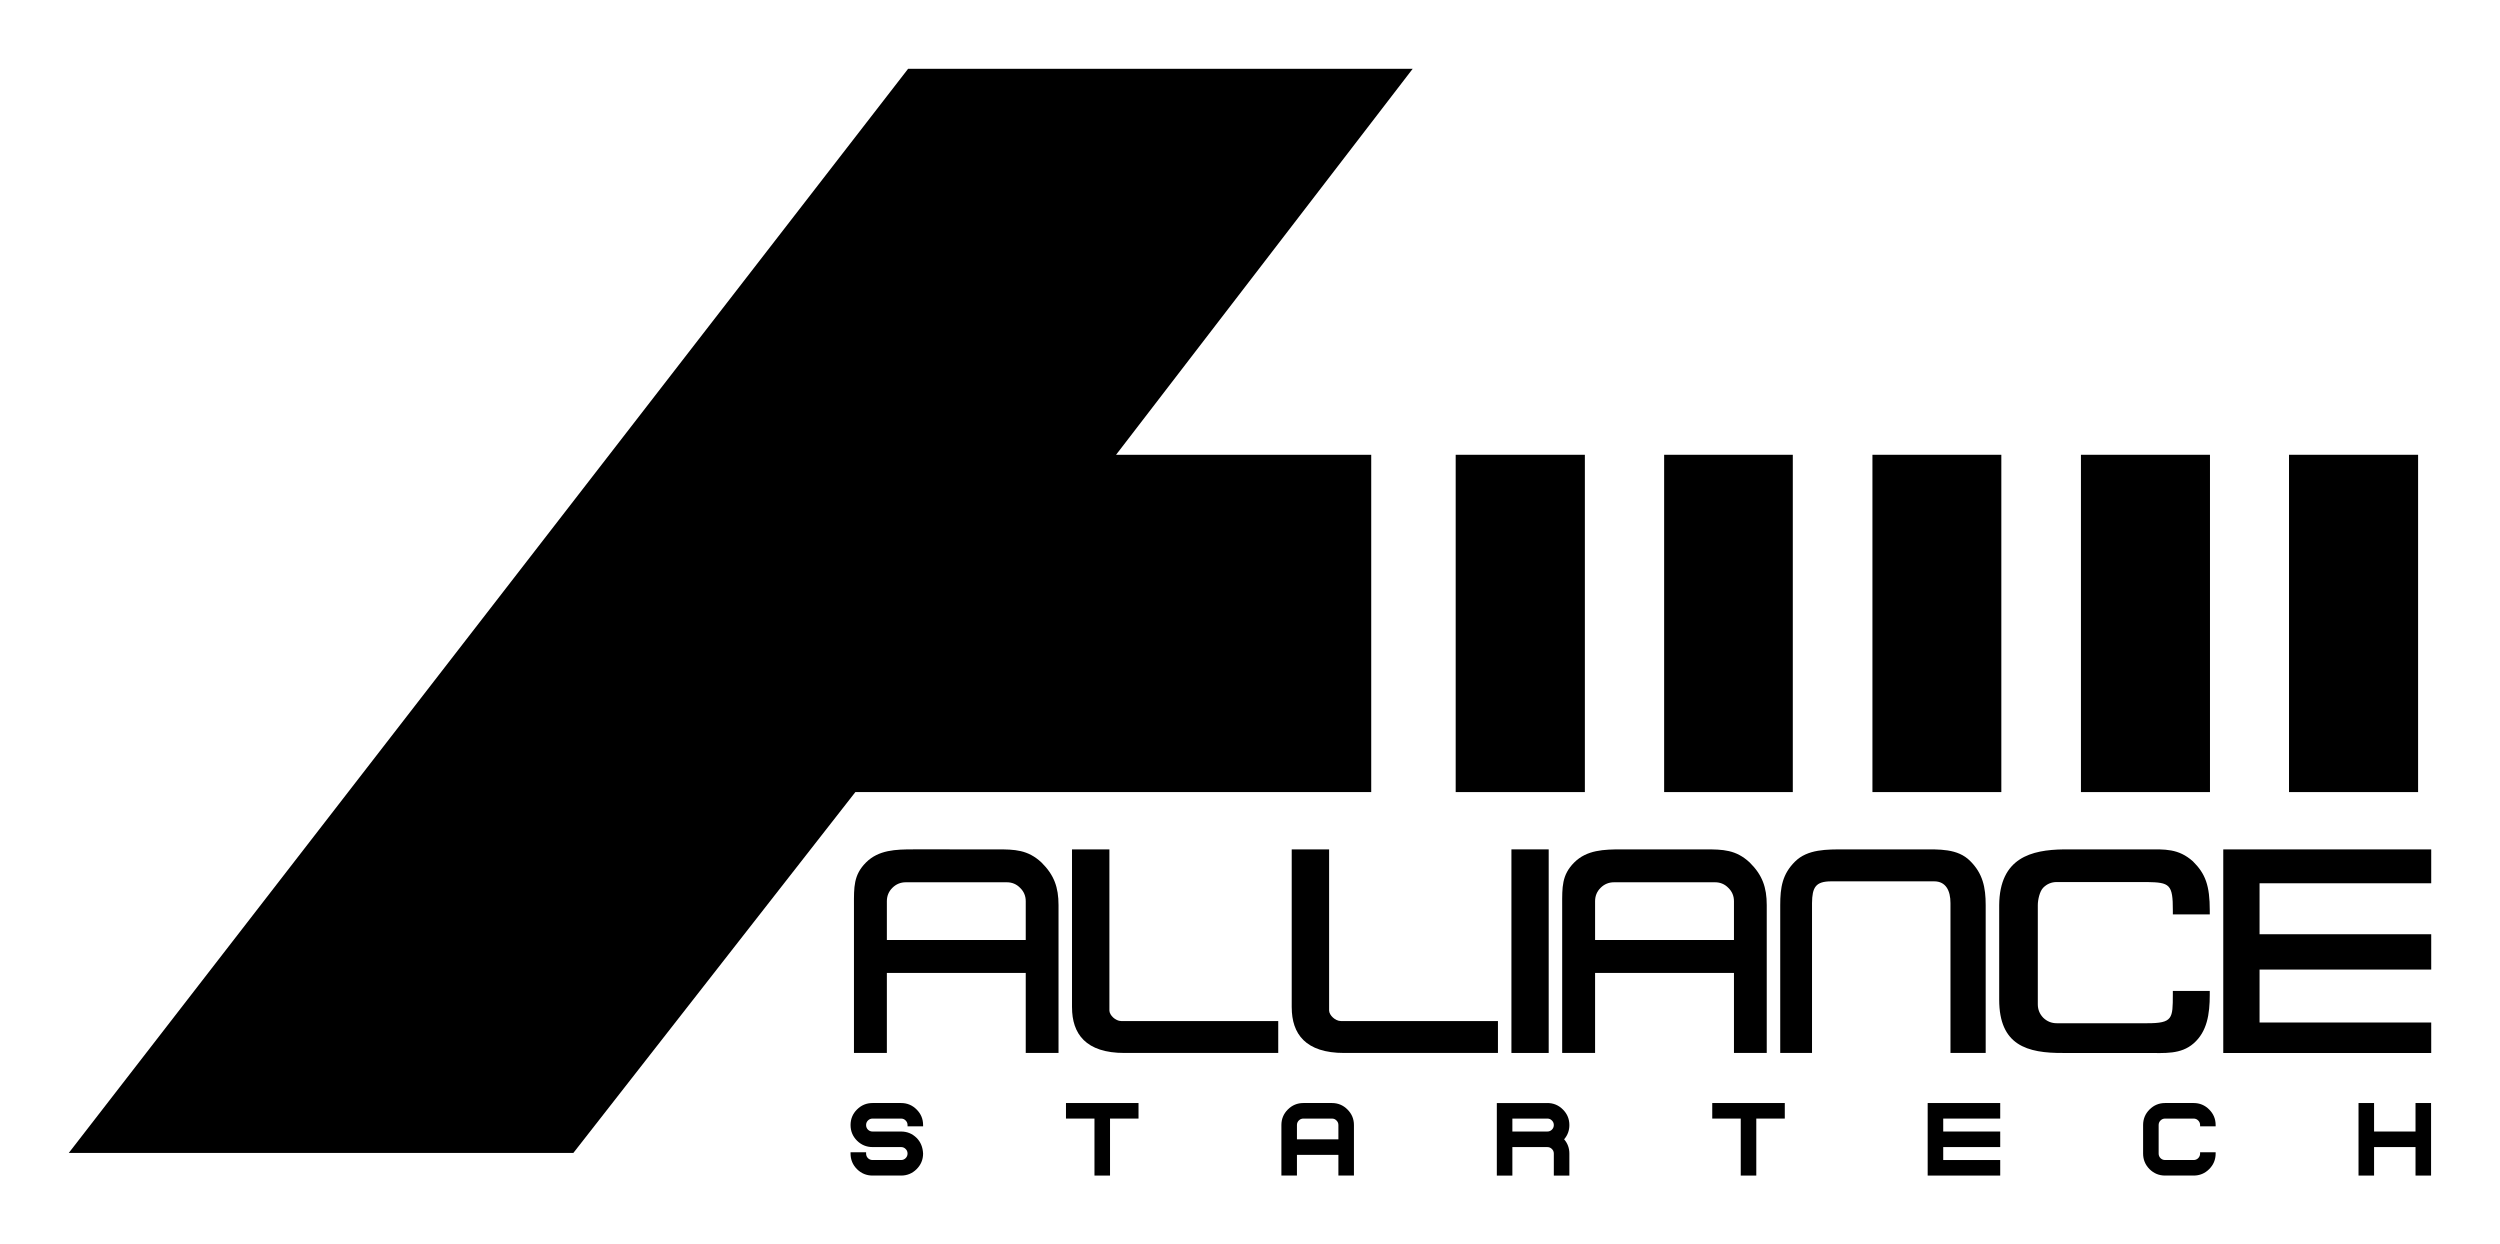
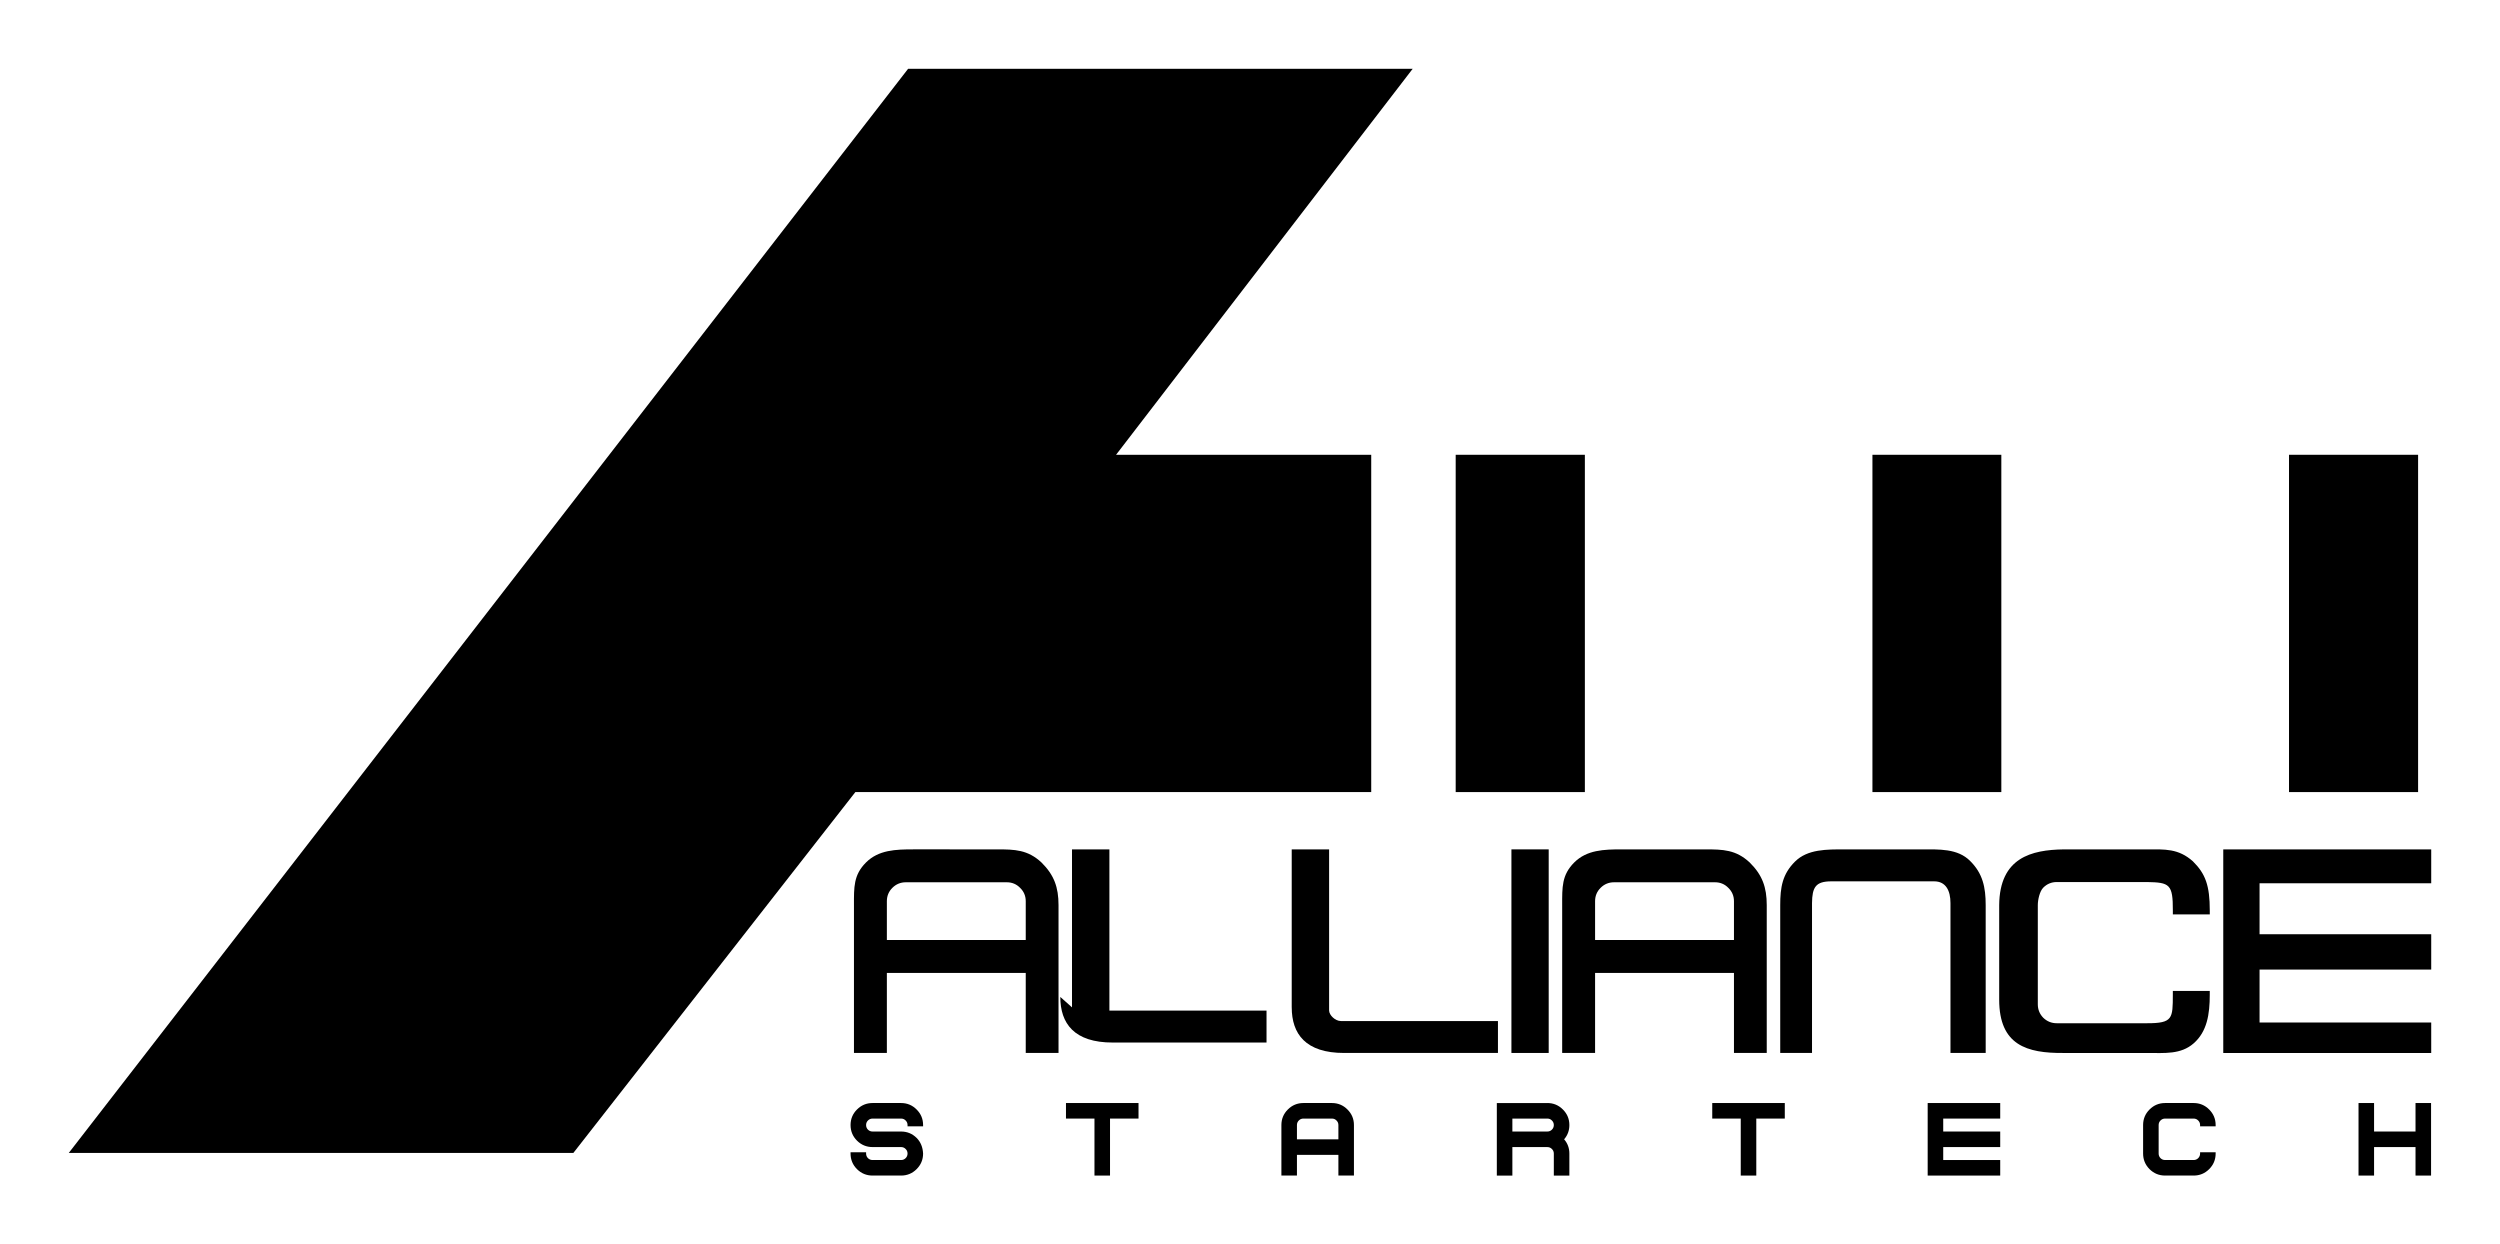
<svg xmlns="http://www.w3.org/2000/svg" xmlns:ns1="http://www.inkscape.org/namespaces/inkscape" xmlns:ns2="http://sodipodi.sourceforge.net/DTD/sodipodi-0.dtd" id="svg2" version="1.1" ns1:version="0.91 r13725" width="45.433mm" height="22.614mm" viewBox="0 0 160.984 80.129" ns2:docname="Alliance Startech.svg">
  <title id="title3388">Alliance Startech Logo</title>
  <defs id="defs6" />
  <ns2:namedview pagecolor="#ffffff" bordercolor="#666666" borderopacity="1" objecttolerance="10" gridtolerance="10" guidetolerance="10" ns1:pageopacity="0" ns1:pageshadow="2" ns1:window-width="1282" ns1:window-height="757" id="namedview4" showgrid="false" ns1:zoom="5.6552153" ns1:cx="86.742007" ns1:cy="42.857479" ns1:window-x="289" ns1:window-y="173" ns1:window-maximized="0" ns1:current-layer="text3338" units="mm" fit-margin-top="1.25" fit-margin-left="1.25" fit-margin-right="1.25" fit-margin-bottom="1.25" />
  <g style="font-style:normal;font-variant:normal;font-weight:normal;font-stretch:normal;font-size:20px;line-height:125%;font-family:Curvert;-inkscape-font-specification:Curvert;letter-spacing:-2px;word-spacing:0px;fill:#000000;fill-opacity:1;stroke:none;stroke-width:1px;stroke-linecap:butt;stroke-linejoin:miter;stroke-opacity:1" id="text3338" transform="translate(-4.779,-0.638)">
-     <path d="m 73.809,65.506 0,-10.174 2.408,0 0,10.383 c 0.006,0.293 0.392,0.668 0.754,0.671 l 10.118,0 0,2.056 -9.895,0 c -2.502,0.005 -3.384,-1.238 -3.384,-2.936 z" id="path3363" ns1:connector-curvature="0" ns2:nodetypes="ccccccccc" style="fill:#000000;fill-opacity:1" />
+     <path d="m 73.809,65.506 0,-10.174 2.408,0 0,10.383 l 10.118,0 0,2.056 -9.895,0 c -2.502,0.005 -3.384,-1.238 -3.384,-2.936 z" id="path3363" ns1:connector-curvature="0" ns2:nodetypes="ccccccccc" style="fill:#000000;fill-opacity:1" />
    <path d="m 104.505,55.332 0,13.11 -2.4,0 0,-13.11 z" id="path3367" style="fill:#000000;fill-opacity:1" ns1:connector-curvature="0" ns2:nodetypes="ccccc" />
    <path d="m 132.645,68.442 -2.268,0 0,-9.647 c 0.003,-0.803 -0.299,-1.406 -1.049,-1.404 l -6.646,0 c -0.981,0.006 -1.211,0.375 -1.221,1.404 l 0,9.647 -2.047,0 0,-9.521 c 0,-1.146 0.139,-1.99 0.946,-2.797 0.814,-0.814 2.058,-0.791 3.204,-0.791 l 4.93,0 c 1.146,0 2.343,-0.067 3.15,0.747 0.814,0.807 1,1.696 1,2.841 z" id="path3371" style="fill:#000000;fill-opacity:1" ns1:connector-curvature="0" ns2:nodetypes="ccccccccsssscsc" />
    <path d="m 143.035,55.332 c 1.146,0 2.012,-0.067 2.952,0.769 0.814,0.807 1.088,1.563 1.088,3.173 l 0,0.244 -2.378,0 0,-0.244 c 0.006,-1.701 -0.207,-1.812 -1.662,-1.838 l -5.813,0 c -0.339,0 -0.628,0.12 -0.869,0.361 -0.234,0.234 -0.352,0.786 -0.352,1.124 l 0,6.386 c 0,0.339 0.117,0.628 0.352,0.869 0.241,0.234 0.531,0.352 0.869,0.352 l 5.812,0 c 1.664,0.003 1.658,-0.309 1.662,-1.838 l 0,-0.244 2.378,0 0,0.244 c 0,1.256 -0.174,2.384 -1.043,3.138 -0.829,0.719 -1.85,0.615 -2.996,0.615 l -5.371,0 c -2.365,0.019 -4.147,-0.498 -4.15,-3.431 l 0,-6.09 c 0.028,-3.064 2.083,-3.56 4.15,-3.589 z" id="path3373" style="fill:#000000;fill-opacity:1" ns1:connector-curvature="0" ns2:nodetypes="scsccccsssscsccccsssccccs" />
    <path d="m 150.28,60.797 11.054,0 0,2.275 -11.054,0 0,3.409 11.054,0 0,1.963 -13.391,-3.8e-5 0,-13.11 13.391,0 0,2.181 -11.054,0 z" id="path3375" style="fill:#000000;fill-opacity:1" ns1:connector-curvature="0" ns2:nodetypes="ccccccccccccc" />
    <path d="m 87.957,65.506 0,-10.174 2.408,0 0,10.383 c 0.006,0.293 0.392,0.668 0.754,0.671 l 10.118,0 0,2.056 -9.895,0 c -2.502,0.005 -3.384,-1.238 -3.384,-2.936 z" id="path3363-8" ns1:connector-curvature="0" ns2:nodetypes="ccccccccc" style="font-style:normal;font-variant:normal;font-weight:normal;font-stretch:normal;font-size:20px;line-height:125%;font-family:Curvert;-inkscape-font-specification:Curvert;letter-spacing:-2px;word-spacing:0px;fill:#000000;fill-opacity:1;stroke:none;stroke-width:1px;stroke-linecap:butt;stroke-linejoin:miter;stroke-opacity:1" />
    <path d="m 114.583,55.332 c 1.146,0 1.983,0.021 2.867,0.846 0.814,0.807 1.096,1.597 1.096,2.743 l 0,9.521 -2.111,0 0,-5.154 -8.943,0 0,5.154 -2.119,0 0,-9.521 c 0,-1.146 -0.033,-1.935 0.774,-2.743 0.814,-0.814 1.918,-0.846 3.064,-0.846 z m 1.852,3.339 c 0,-0.339 -0.12,-0.625 -0.361,-0.859 -0.234,-0.241 -0.521,-0.361 -0.859,-0.361 l -6.502,0 c -0.339,0 -0.628,0.12 -0.869,0.361 -0.234,0.234 -0.352,0.521 -0.352,0.859 l 0,2.498 8.943,0 z" id="path3361-2" ns1:connector-curvature="0" ns2:nodetypes="scsccccccssssscssssccs" style="font-style:normal;font-variant:normal;font-weight:normal;font-stretch:normal;font-size:20px;line-height:125%;font-family:Curvert;-inkscape-font-specification:Curvert;letter-spacing:-2px;word-spacing:0px;fill:#000000;fill-opacity:1;stroke:none;stroke-width:1px;stroke-linecap:butt;stroke-linejoin:miter;stroke-opacity:1" />
    <path d="m 68.978,55.332 c 1.146,1.7e-5 1.983,0.021 2.867,0.846 0.814,0.807 1.096,1.597 1.096,2.743 l 0,9.521 -2.111,0 0,-5.154 -8.943,0 0,5.154 -2.119,-3.9e-4 0,-9.521 c 0,-1.146 -0.033,-1.935 0.774,-2.743 0.814,-0.814 1.918,-0.846 3.064,-0.846 z m 1.852,3.339 c 0,-0.339 -0.12,-0.625 -0.361,-0.859 -0.234,-0.241 -0.521,-0.361 -0.859,-0.361 l -6.502,0 c -0.339,0 -0.628,0.12 -0.869,0.361 -0.234,0.234 -0.352,0.521 -0.352,0.859 l 0,2.498 8.943,0 z" id="path3361-2-0" ns1:connector-curvature="0" ns2:nodetypes="scsccccccssssscssssccs" style="font-style:normal;font-variant:normal;font-weight:normal;font-stretch:normal;font-size:20px;line-height:125%;font-family:Curvert;-inkscape-font-specification:Curvert;letter-spacing:-2px;word-spacing:0px;fill:#000000;fill-opacity:1;stroke:none;stroke-width:1px;stroke-linecap:butt;stroke-linejoin:miter;stroke-opacity:1" />
  </g>
  <g style="font-style:normal;font-variant:normal;font-weight:normal;font-stretch:normal;font-size:6.833px;line-height:125%;font-family:Curvert;-inkscape-font-specification:Curvert;letter-spacing:8.36px;word-spacing:0px;fill:#000000;fill-opacity:1;stroke:none;stroke-width:1px;stroke-linecap:butt;stroke-linejoin:miter;stroke-opacity:1" id="text3338-7" transform="translate(-4.779,-0.638)">
    <path d="m 64.22,74.919 q 0,0.587 -0.417,1.004 -0.414,0.414 -1.001,0.414 l -1.835,0 q -0.587,0 -1.004,-0.414 -0.414,-0.417 -0.414,-1.004 l 0,-0.083 1.001,0 0,0.083 q 0,0.174 0.12,0.297 0.123,0.12 0.297,0.12 l 1.835,0 q 0.174,0 0.294,-0.12 0.123,-0.123 0.123,-0.297 0,-0.174 -0.123,-0.294 -0.12,-0.123 -0.294,-0.123 l -1.835,0 q -0.587,0 -1.004,-0.414 -0.414,-0.417 -0.414,-1.004 0,-0.587 0.414,-1.001 0.417,-0.417 1.004,-0.417 l 1.835,0 q 0.587,0 1.001,0.417 0.417,0.414 0.417,1.001 l 0,0.083 -1.001,0 0,-0.083 q 0,-0.174 -0.123,-0.294 -0.12,-0.123 -0.294,-0.123 l -1.835,0 q -0.174,0 -0.297,0.123 -0.12,0.12 -0.12,0.294 0,0.174 0.12,0.297 0.123,0.12 0.297,0.12 l 1.835,0 q 0.587,0 1.004,0.414 0.384,0.387 0.414,1.004 z" style="fill:#000000" id="path3378" ns1:connector-curvature="0" />
    <path d="m 76.257,72.667 0,3.67 -1.001,0 0,-3.67 -1.835,0 0,-1.001 4.671,0 0,1.001 -1.835,0 z" style="fill:#000000" id="path3380" ns1:connector-curvature="0" />
    <path d="m 90.546,71.666 q 0.587,0 1.001,0.417 0.417,0.414 0.417,1.001 l 0,3.253 -1.001,0 0,-1.335 -2.669,0 0,1.335 -1.001,0 0,-3.253 q 0,-0.587 0.414,-1.001 0.417,-0.417 1.004,-0.417 l 1.835,0 z m 0.417,1.418 q 0,-0.174 -0.123,-0.294 -0.12,-0.123 -0.294,-0.123 l -1.835,0 q -0.174,0 -0.297,0.123 -0.12,0.12 -0.12,0.294 l 0,0.918 2.669,0 0,-0.918 z" style="fill:#000000" id="path3382" ns1:connector-curvature="0" />
    <path d="m 104.835,73.084 q 0,-0.174 -0.123,-0.294 -0.12,-0.123 -0.294,-0.123 l -2.252,0 0,0.834 2.252,0 q 0.173,0 0.294,-0.12 0.123,-0.123 0.123,-0.297 z m -0.417,-1.418 q 0.587,0 1.001,0.417 0.417,0.414 0.417,1.001 0,0.527 -0.337,0.918 0.337,0.39 0.337,0.918 l 0,1.418 -1.001,0 0,-1.418 q 0,-0.174 -0.123,-0.294 -0.12,-0.123 -0.294,-0.123 l -2.252,0 0,1.835 -1.001,0 0,-4.671 3.253,0 z" style="fill:#000000" id="path3384" ns1:connector-curvature="0" />
    <path d="m 117.873,72.667 0,3.67 -1.001,0 0,-3.67 -1.835,0 0,-1.001 4.671,0 0,1.001 -1.835,0 z" style="fill:#000000" id="path3386" ns1:connector-curvature="0" />
    <path d="m 129.91,73.501 3.67,0 0,1.001 -3.67,0 0,0.834 3.67,0 0,1.001 -4.671,0 0,-4.671 4.671,0 0,1.001 -3.67,0 0,0.834 z" style="fill:#000000" id="path3388" ns1:connector-curvature="0" />
    <path d="m 146.034,71.666 q 0.587,0 1.001,0.417 0.417,0.414 0.417,1.001 l 0,0.083 -1.001,0 0,-0.083 q 0,-0.174 -0.123,-0.294 -0.12,-0.123 -0.294,-0.123 l -1.835,0 q -0.173,0 -0.297,0.123 -0.12,0.12 -0.12,0.294 l 0,1.835 q 0,0.174 0.12,0.297 0.123,0.12 0.297,0.12 l 1.835,0 q 0.174,0 0.294,-0.12 0.123,-0.123 0.123,-0.297 l 0,-0.083 1.001,0 0,0.083 q 0,0.587 -0.417,1.004 -0.414,0.414 -1.001,0.414 l -1.835,0 q -0.587,0 -1.004,-0.414 -0.414,-0.417 -0.414,-1.004 l 0,-1.835 q 0,-0.587 0.414,-1.001 0.417,-0.417 1.004,-0.417 l 1.835,0 z" style="fill:#000000" id="path3390" ns1:connector-curvature="0" />
    <path d="m 157.654,74.502 0,1.835 -1.001,0 0,-4.671 1.001,0 0,1.835 2.669,0 0,-1.835 1.001,0 0,4.671 -1.001,0 0,-1.835 -2.669,0 z" style="fill:#000000" id="path3392" ns1:connector-curvature="0" />
  </g>
  <path d="m 58.477,4.429 32.492,0 -19.102,24.856 16.431,0 0,21.72 -33.218,0 -18.158,23.235 -32.492,0 z" id="path16" ns1:connector-curvature="0" style="opacity:1;fill:#000000" ns2:nodetypes="ccccccccc" />
  <path d="m 120.573,29.285 8.3,0 0,21.72 -8.3,0 z" id="path18" ns1:connector-curvature="0" style="opacity:1;fill:#000000" ns2:nodetypes="ccccc" />
-   <path d="m 133.999,29.285 8.309,0 0,21.72 -8.309,0 z" id="path20" ns1:connector-curvature="0" style="opacity:1;fill:#000000" ns2:nodetypes="ccccc" />
  <path d="m 147.398,29.285 8.312,0 0,21.72 -8.312,0 z" id="path22" ns1:connector-curvature="0" style="opacity:1;fill:#000000" ns2:nodetypes="ccccc" />
  <path d="m 93.737,29.285 8.318,0 0,21.72 -8.318,0 z" id="path24" ns1:connector-curvature="0" style="opacity:1;fill:#000000" ns2:nodetypes="ccccc" />
-   <path d="m 107.16,29.285 8.285,0 0,21.72 -8.285,0 z" id="path26" ns1:connector-curvature="0" style="opacity:1;fill:#000000" ns2:nodetypes="ccccc" />
</svg>